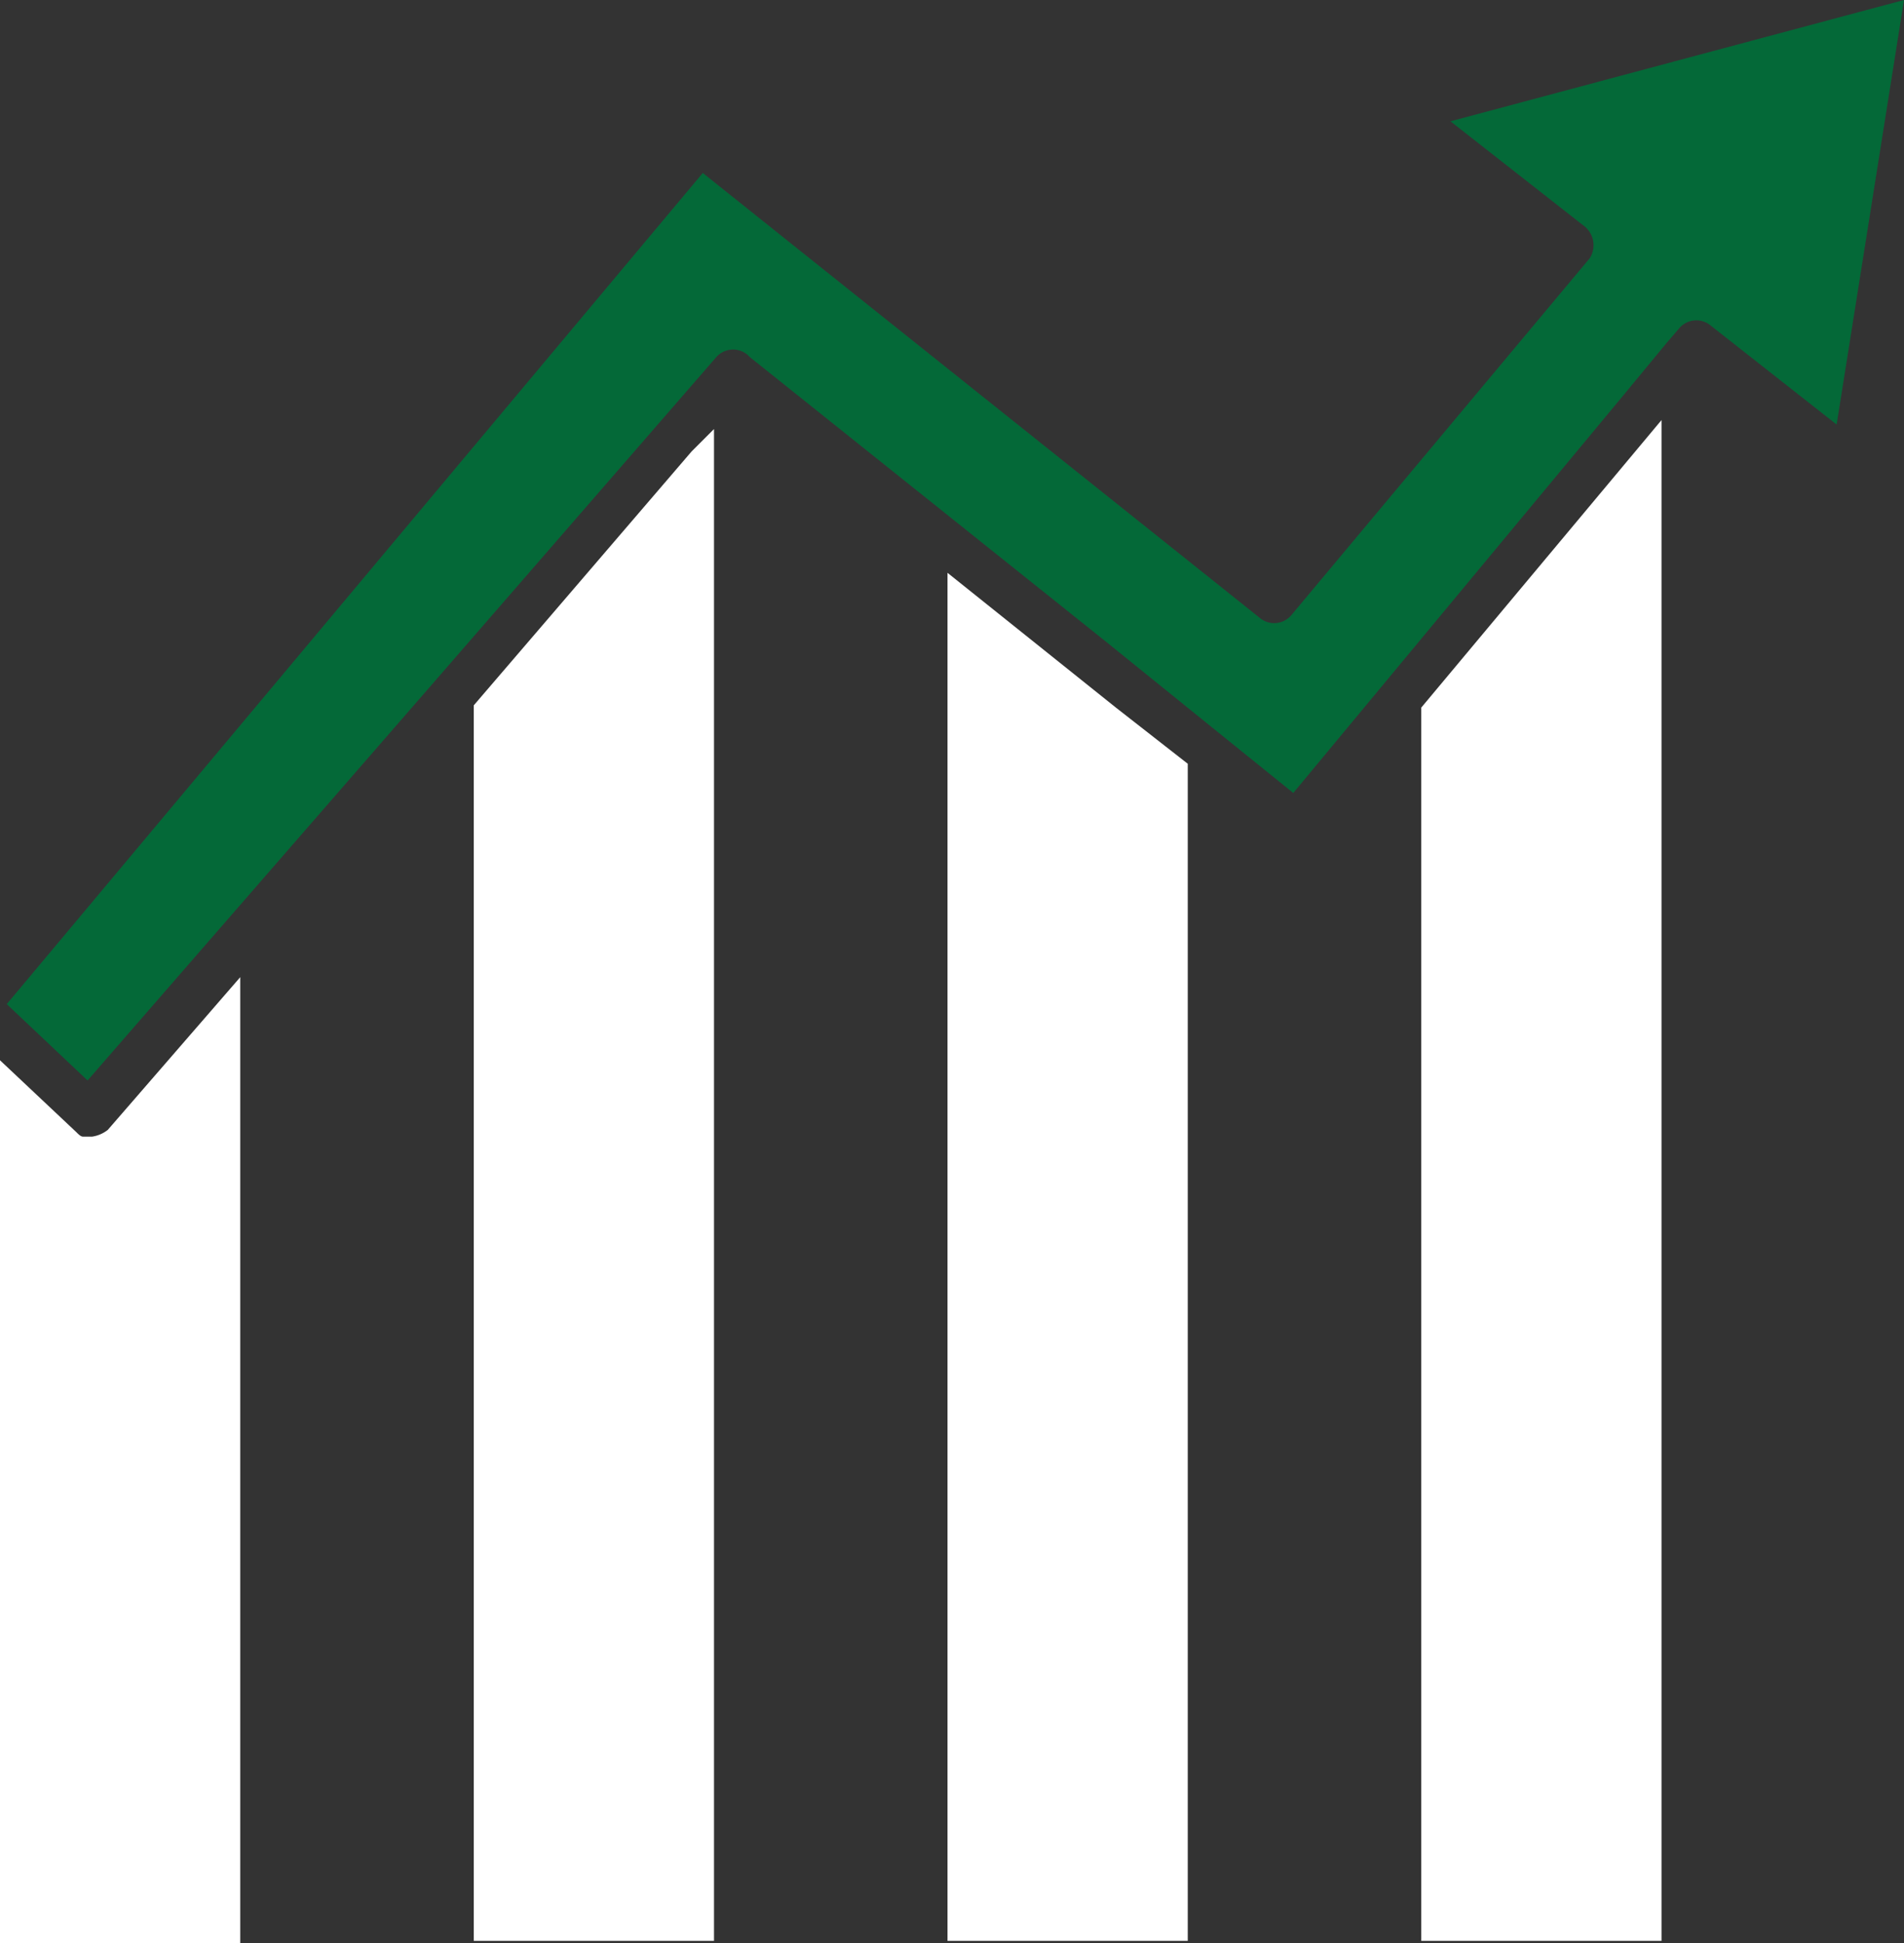
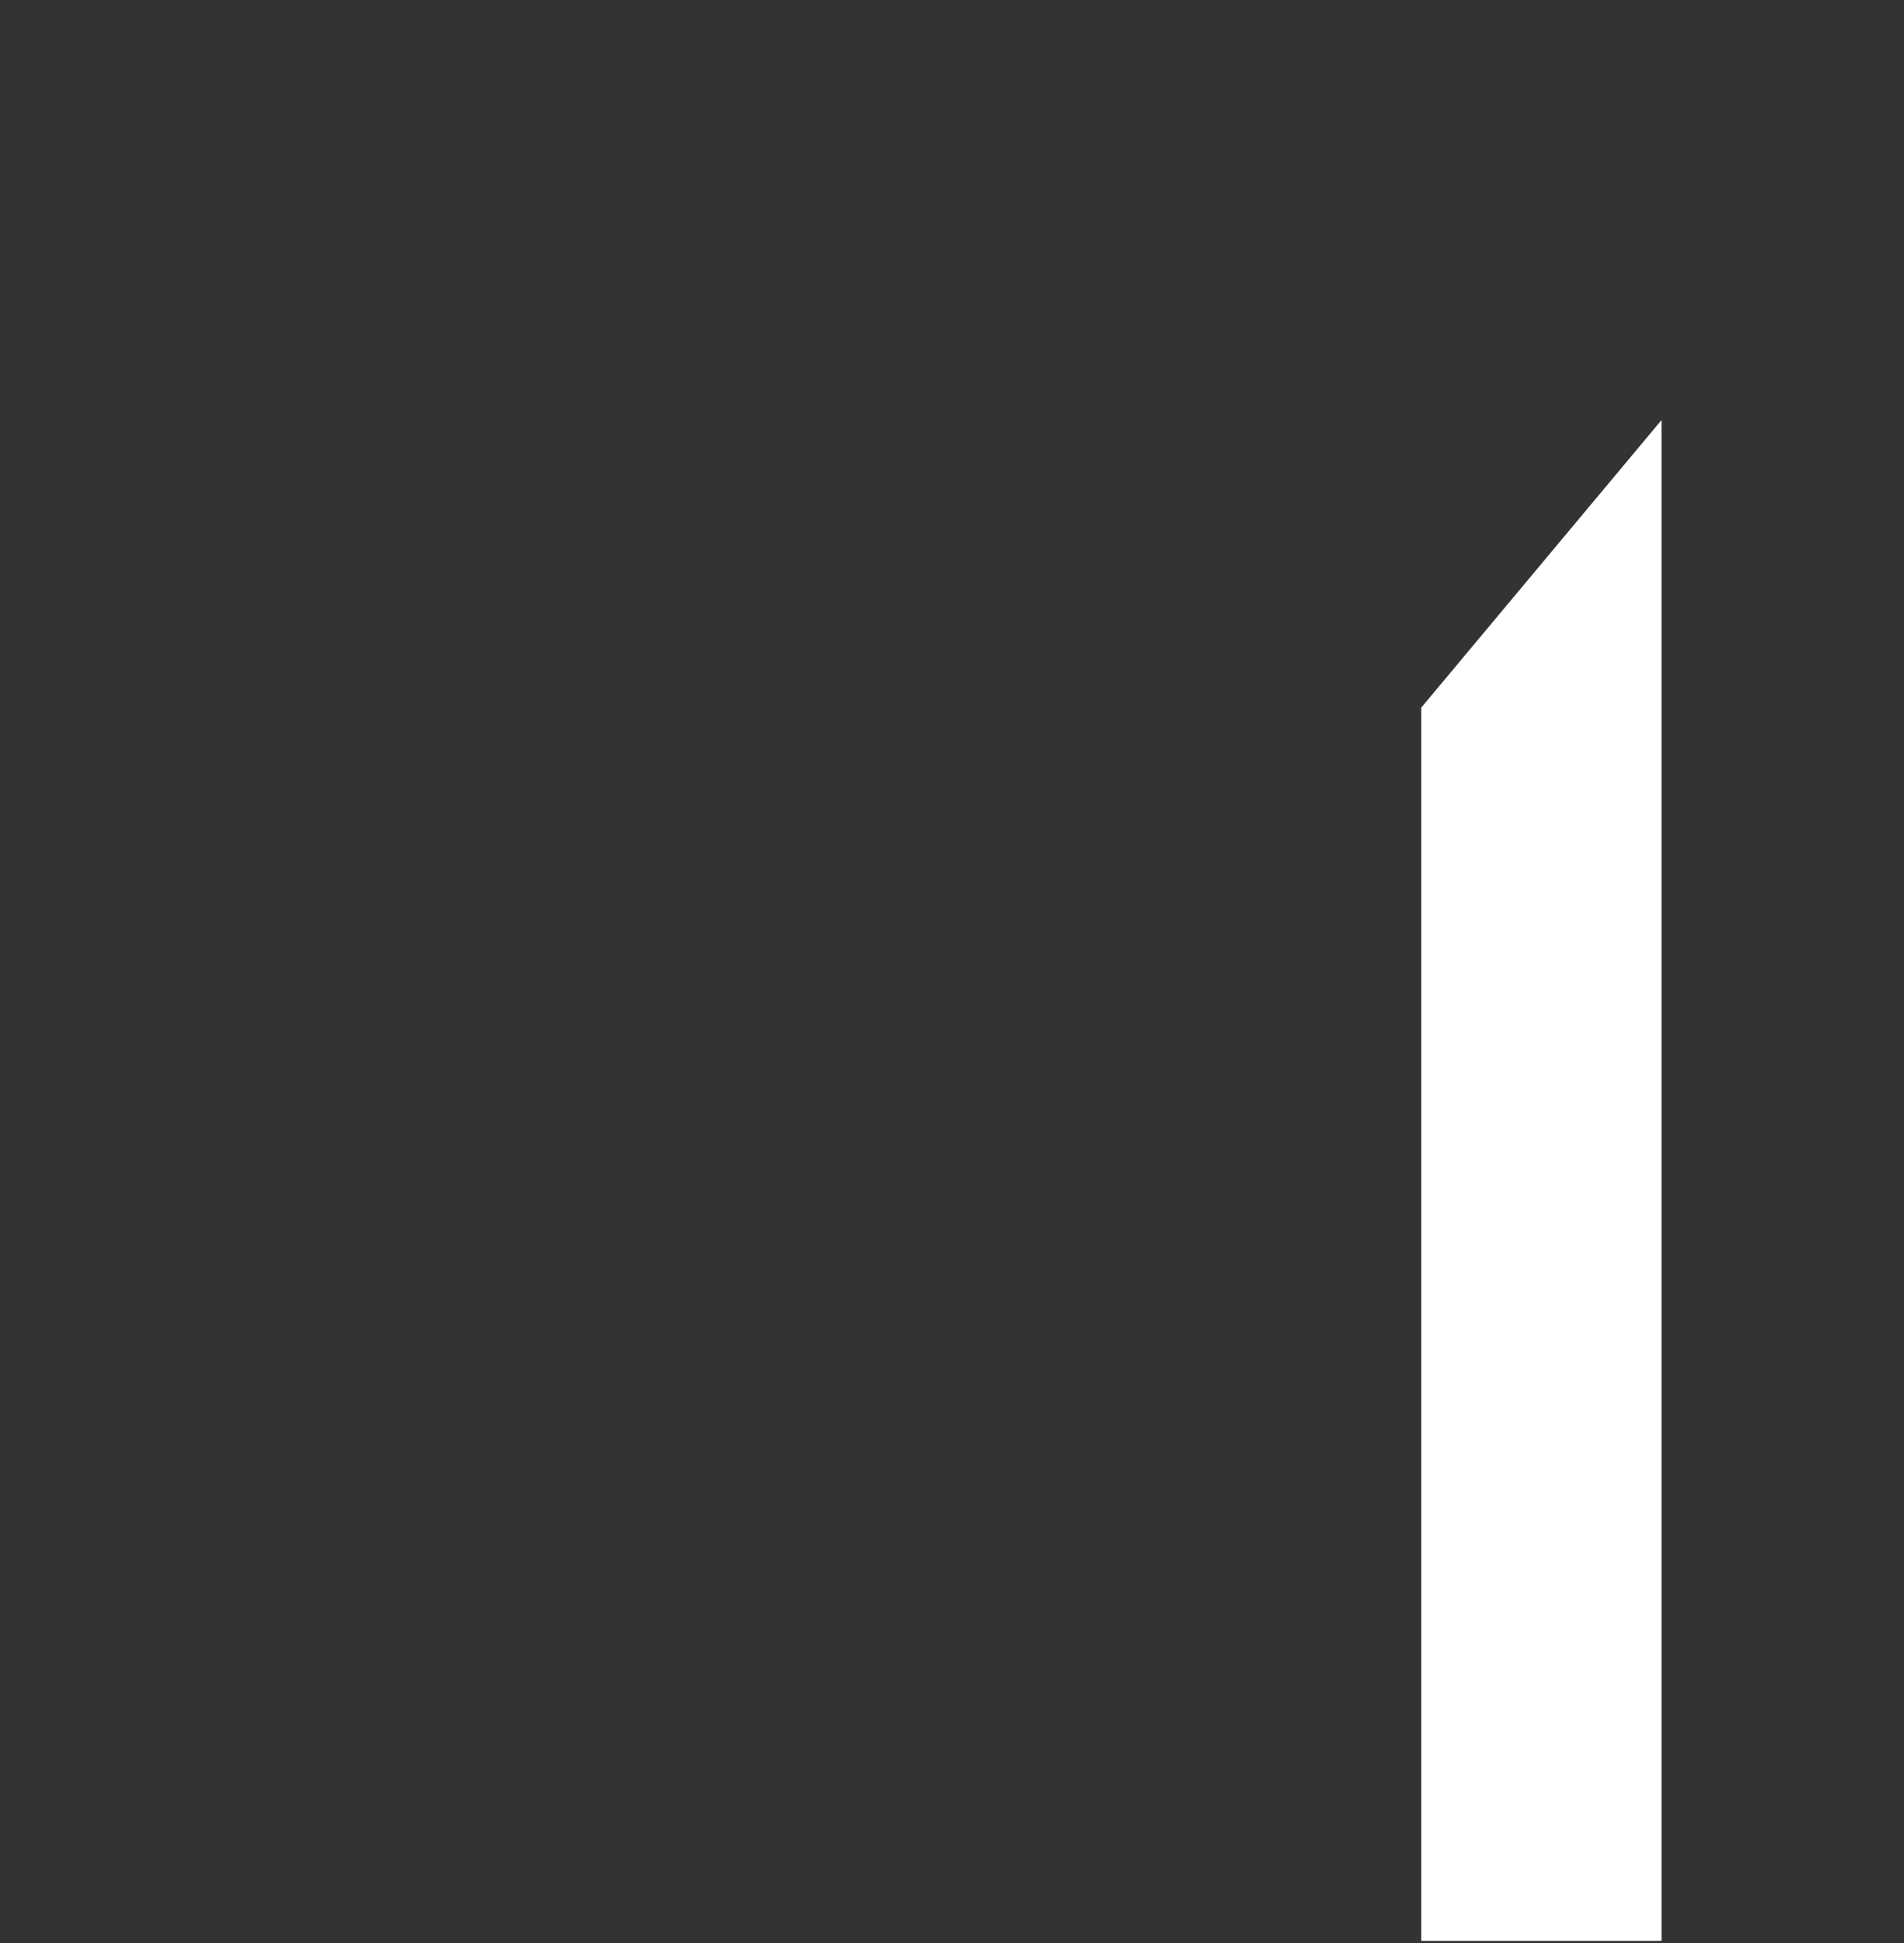
<svg xmlns="http://www.w3.org/2000/svg" viewBox="0 0 84.8 86.5">
  <rect x="0" y="0" width="84.8" height="86.5" fill="#333333" stroke="none" />
  <title>icon-chart-white</title>
-   <polygon points="42.2 25.5 42.2 86.4 52.9 86.4 52.9 34 49.7 31.5 42.2 25.5" style="fill:#fff" />
  <polygon points="63.3 86.4 74 86.4 74 18.7 63.3 31.5 63.3 86.4" style="fill:#fff" />
-   <path d="M78.3,17.1a1.08,1.08,0,0,1,.2,1.4h0L65.2,34.4a1,1,0,0,1-1.4.1L39,14.7,8,51.7l3.6,3.4L27,37.4,39.6,22.9a1,1,0,0,1,1.4-.1l.1.1L57,35.6l5.2,4.2,3.1,2.5L80,24.6l1.9-2.3.6-.7a1,1,0,0,1,1.4-.1l5.6,4.4L92.5,7,72.3,12.4Z" transform="translate(-7.7 -7)" style="fill:#046938" />
-   <polygon points="21.1 31.4 21.1 86.4 31.8 86.4 31.8 19.1 30.8 20.1 21.1 31.4" style="fill:#fff" />
-   <path d="M11.8,57.6h-.4c-.1,0-.2-.1-.3-.2L7.7,54.2V93.5H18.4v-43l-5.9,6.8A1.49,1.49,0,0,1,11.8,57.6Z" transform="translate(-7.7 -7)" style="fill:#fff" />
</svg>